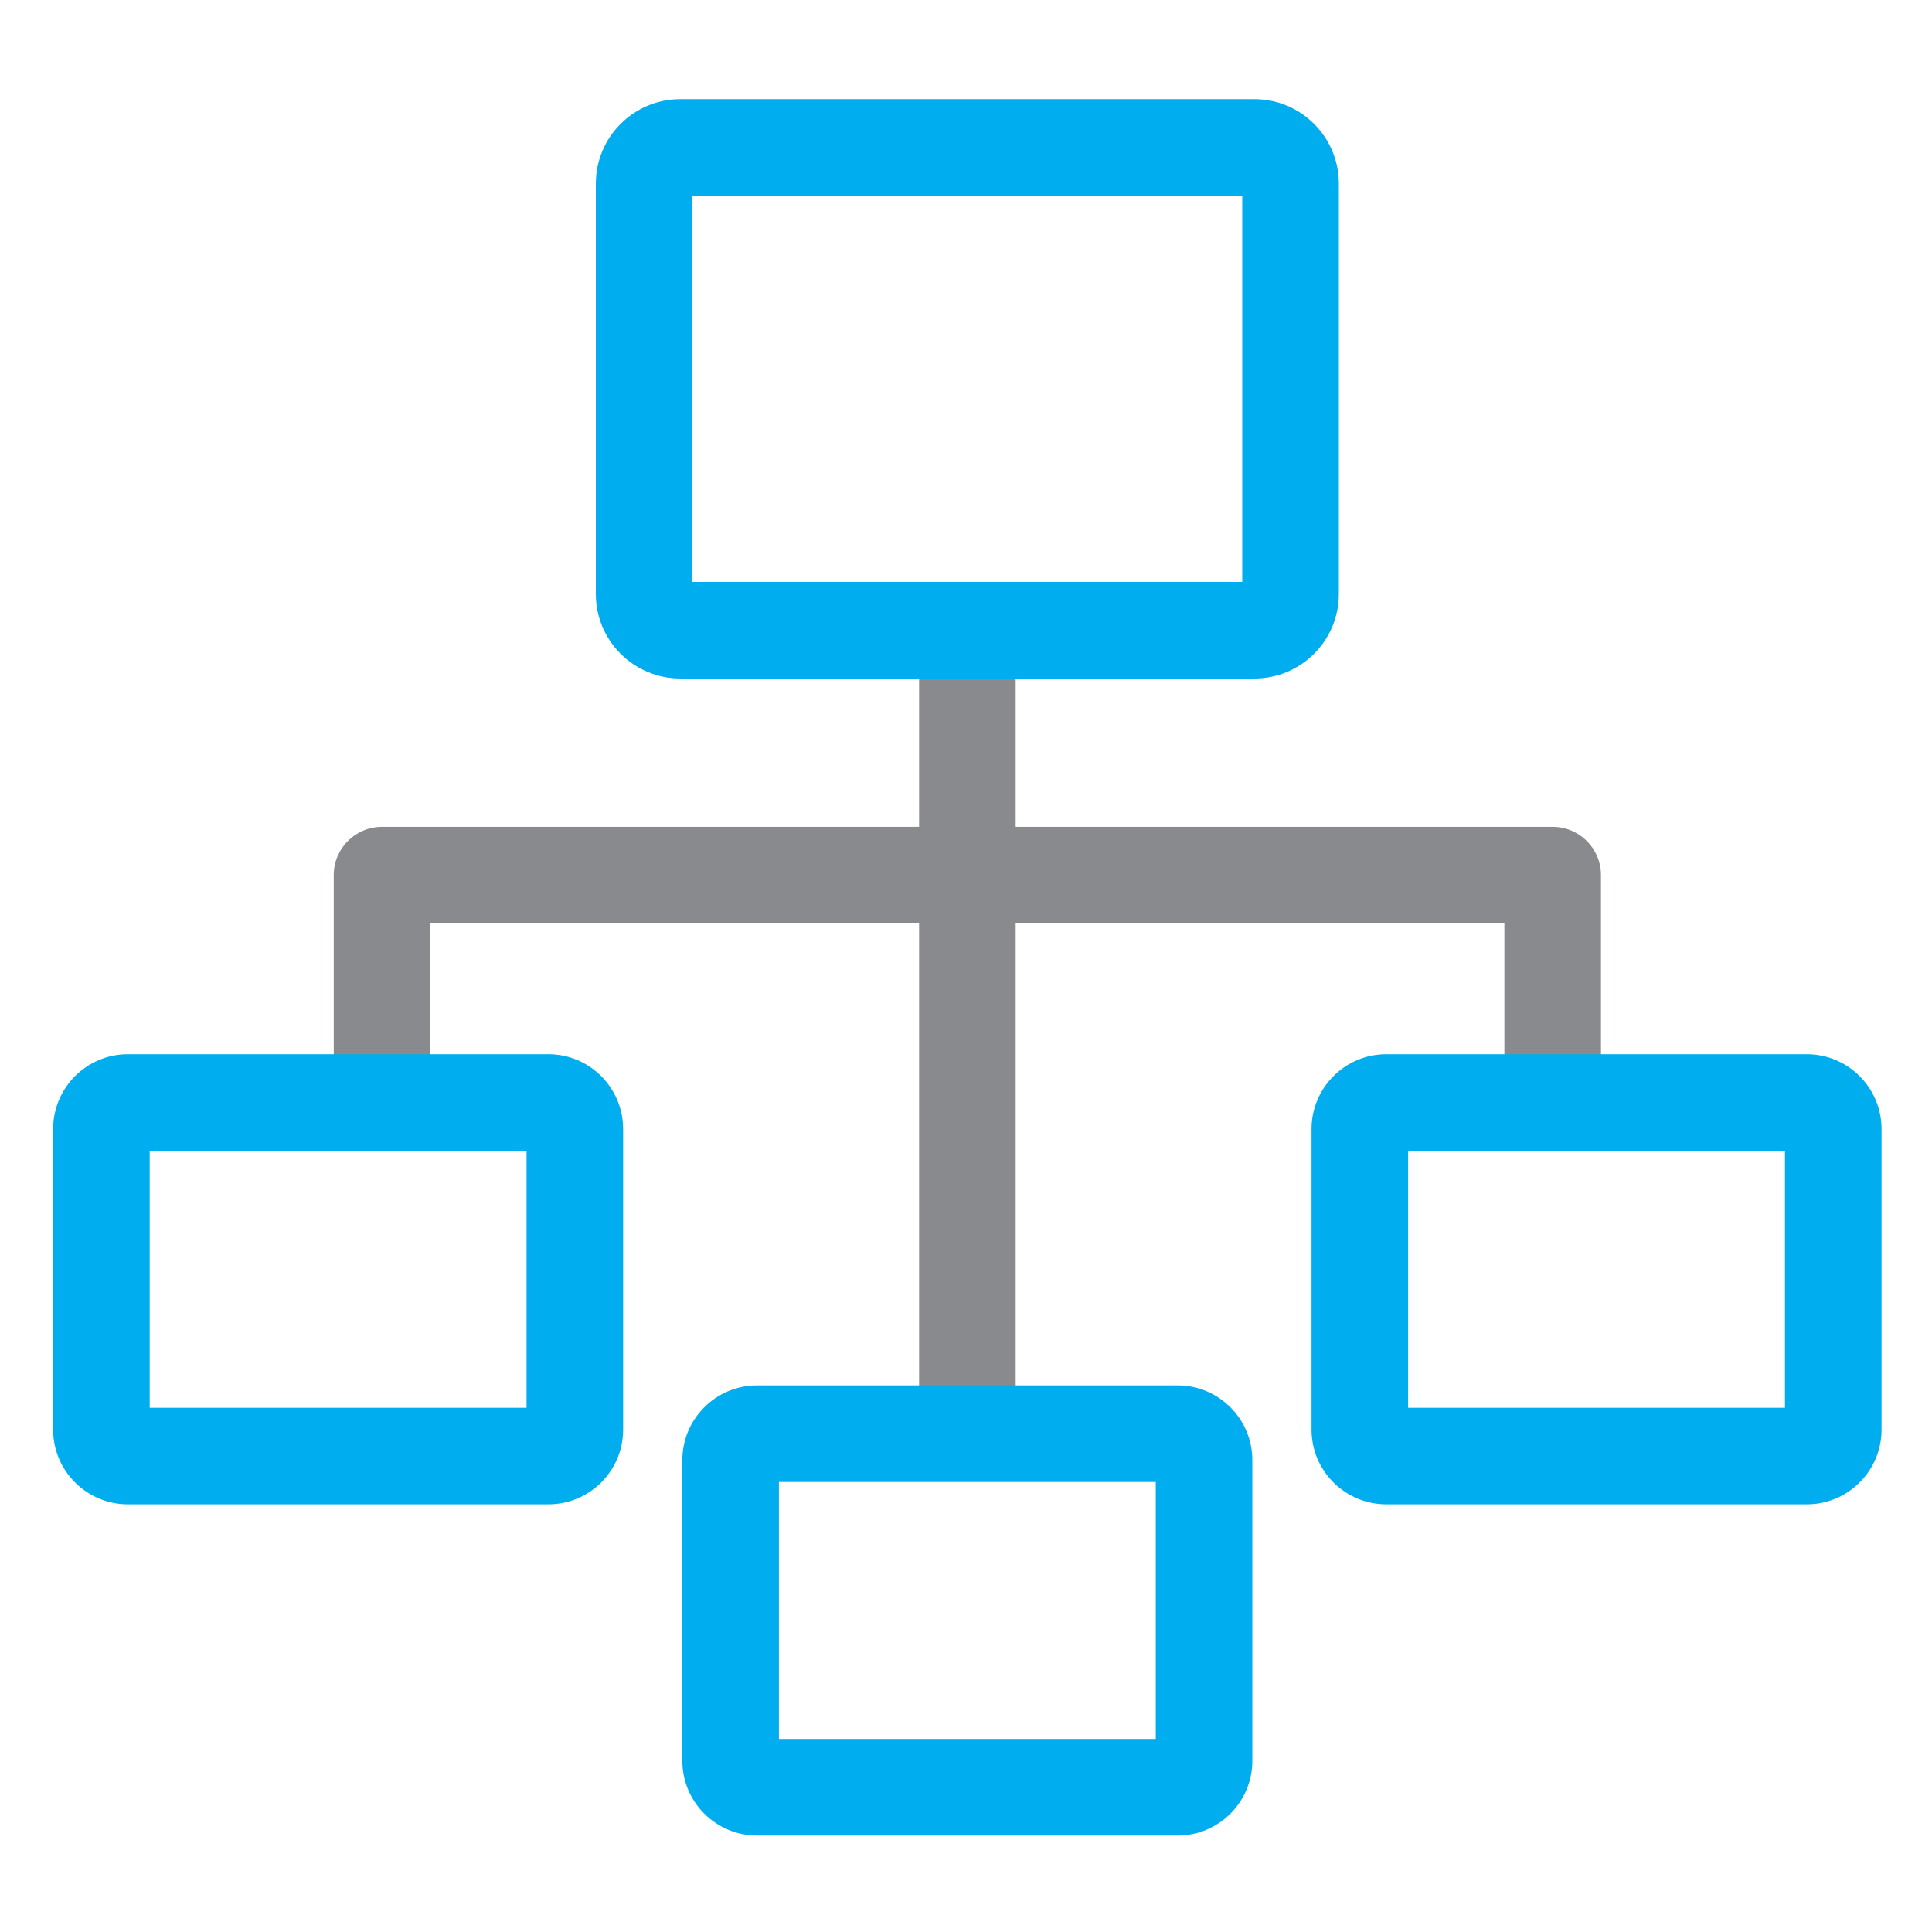
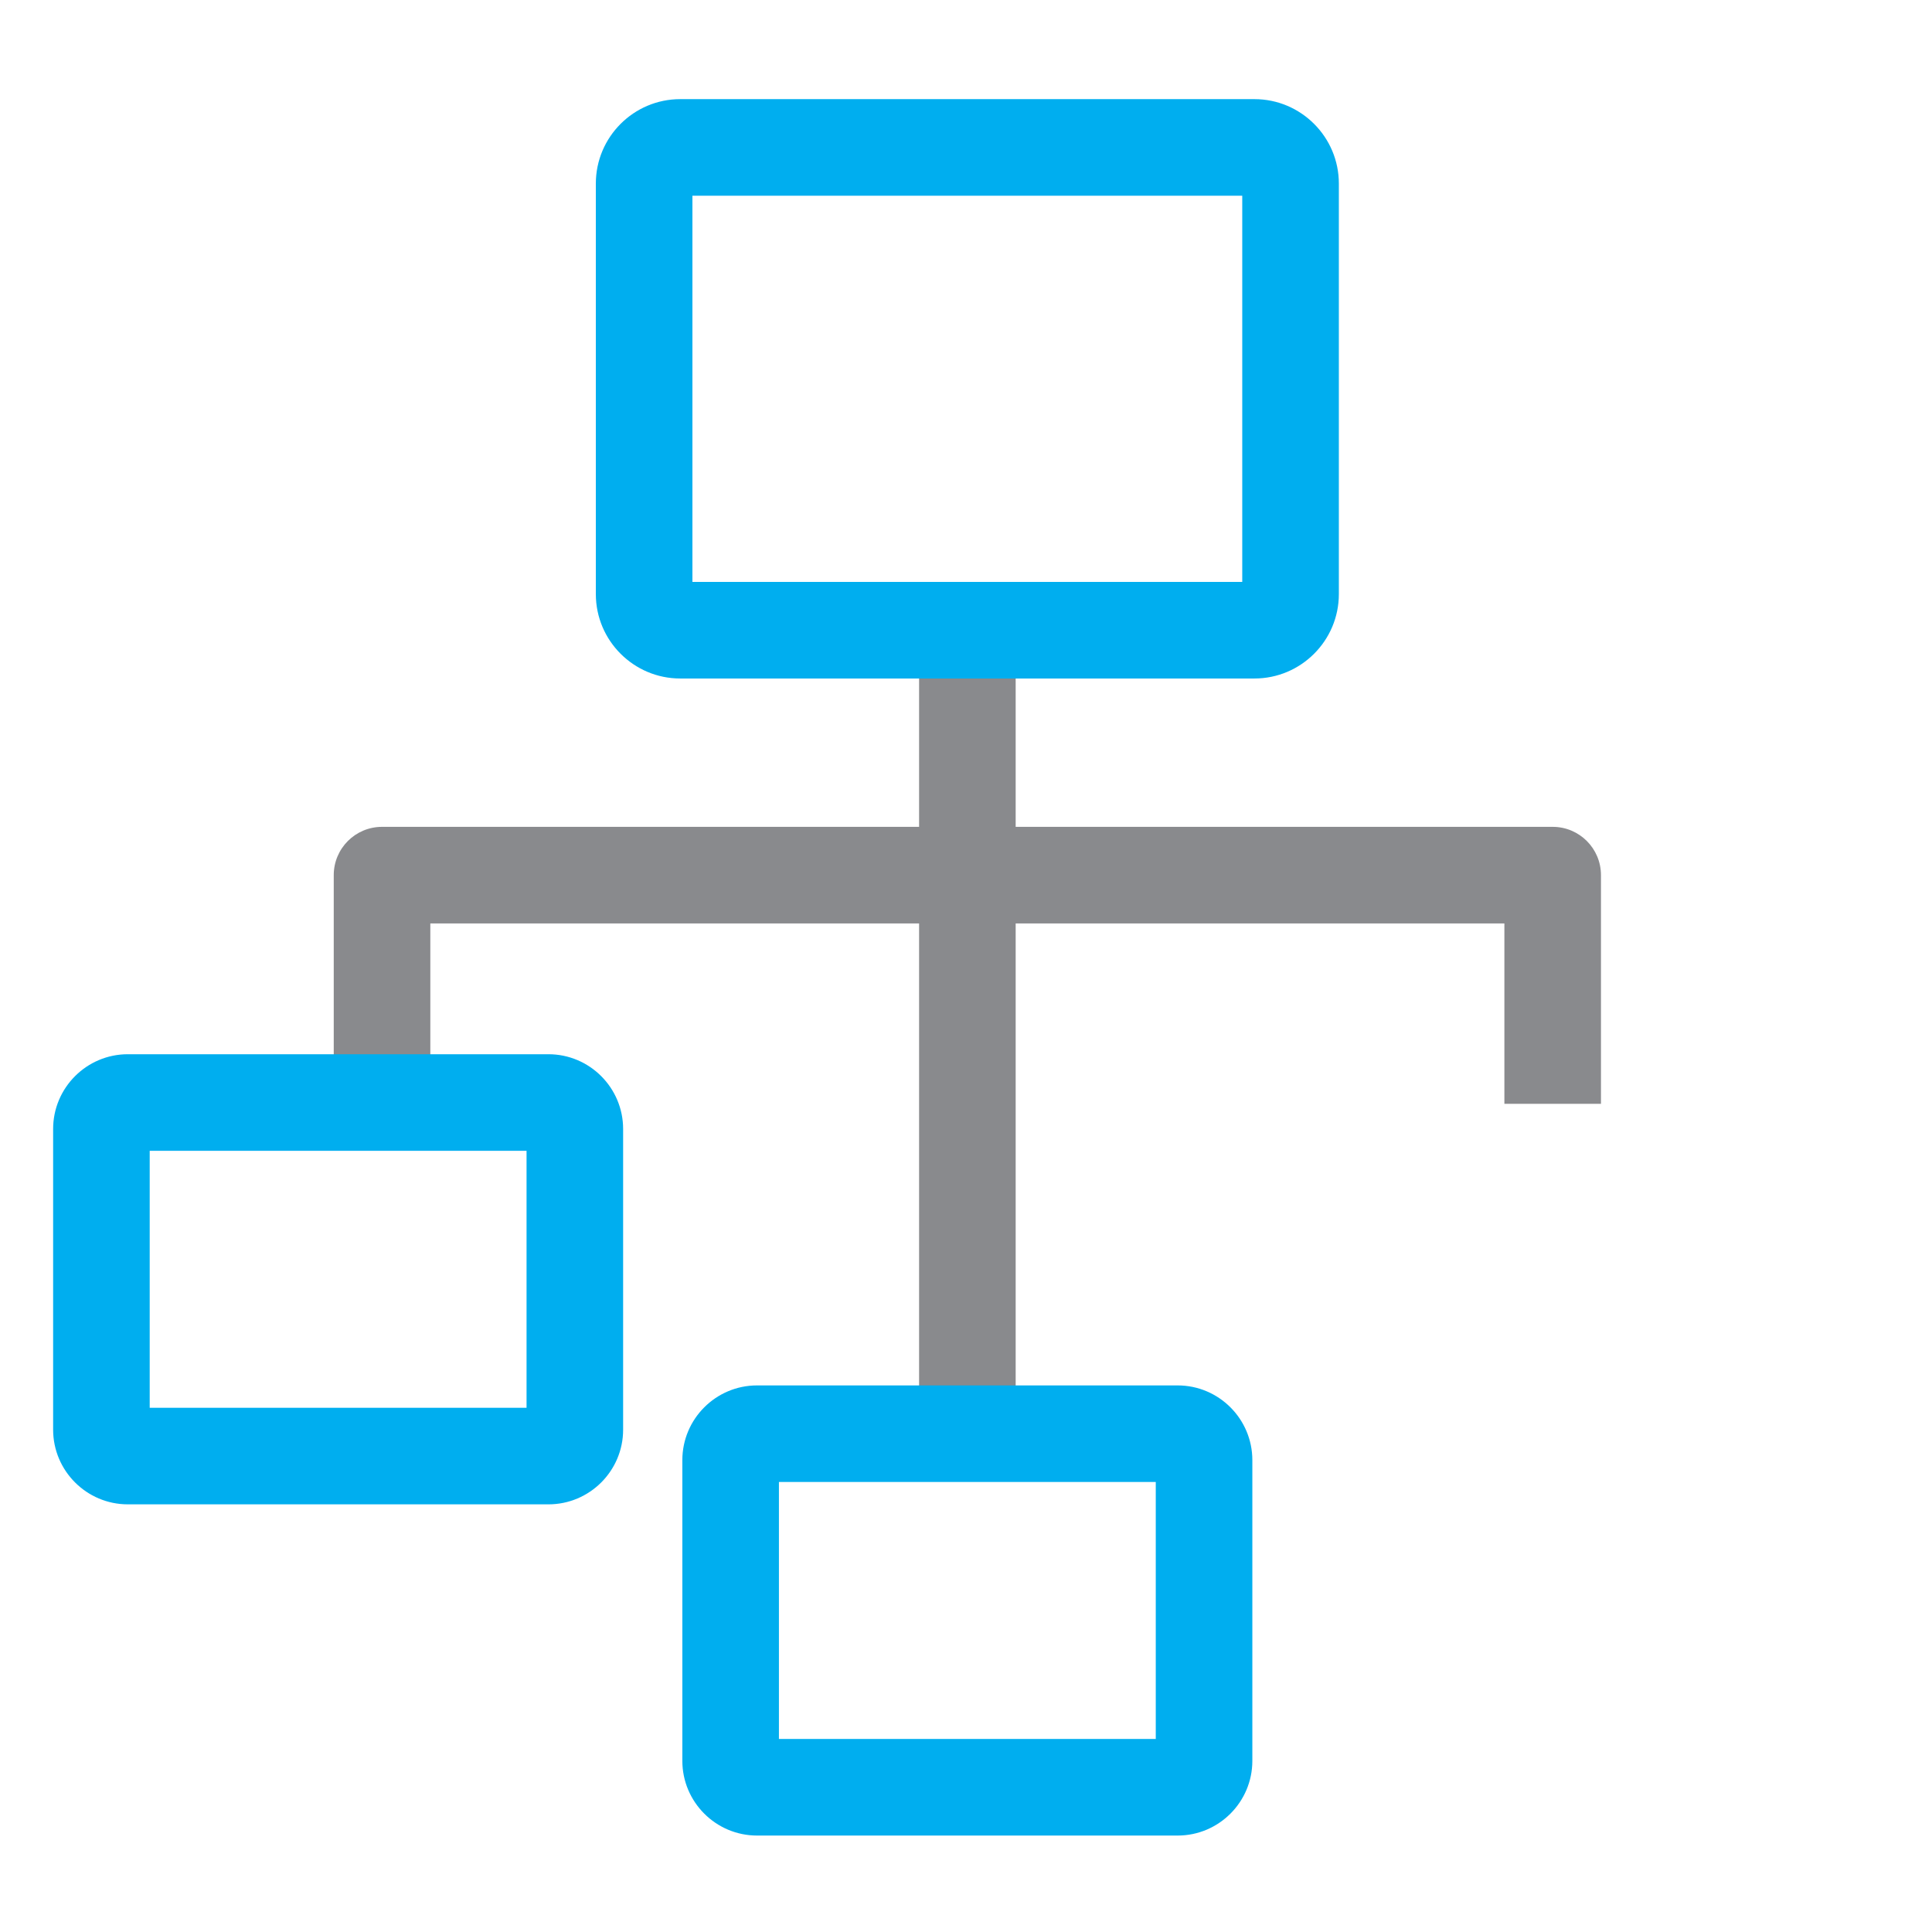
<svg xmlns="http://www.w3.org/2000/svg" version="1.1" id="Layer_2" x="0px" y="0px" viewBox="0 0 86.879 86.877" style="enable-background:new 0 0 86.879 86.877;" xml:space="preserve">
  <style type="text/css">
	.st0{fill:#00AEEF;}
	.st1{fill:#898A8D;}
</style>
  <path class="grey" d="M69.821,37.182H45.673v-8.975h-4.343v8.975h-24.15c-1.2,0-2.172,0.971-2.172,2.172v10.281h4.343v-8.11h21.979  v23.379h4.343V41.526h21.977v8.11h4.343V39.354C71.993,38.154,71.021,37.182,69.821,37.182z" fill="#898A8D" />
  <path class="blue" d="M56.412,30.511H30.588c-2.091,0-3.794-1.703-3.794-3.794V8.254c0-2.093,1.703-3.796,3.794-3.796h25.824  c2.091,0,3.794,1.703,3.794,3.796v18.463C60.206,28.808,58.503,30.511,56.412,30.511z M31.137,26.168h24.725V8.801H31.137V26.168z" fill="#00AEEF" />
  <path class="blue" d="M52.957,82.542H34.043c-1.851,0-3.359-1.508-3.359-3.359V65.659c0-1.851,1.508-3.359,3.359-3.359h18.914  c1.851,0,3.359,1.508,3.359,3.359v13.524C56.316,81.034,54.809,82.542,52.957,82.542z M35.027,78.199h16.946V66.643H35.027V78.199z" fill="#00AEEF" />
  <g>
-     <path class="blue" d="M81.252,67.648H62.339c-1.853,0-3.361-1.508-3.361-3.359V50.768c0-1.853,1.508-3.361,3.361-3.361h18.912   c1.851,0,3.359,1.508,3.359,3.361v13.522C84.611,66.141,83.103,67.648,81.252,67.648z M63.321,63.305h16.946V51.75H63.321V63.305z" fill="#00AEEF" />
    <path class="blue" d="M24.663,67.648H5.748c-1.851,0-3.359-1.508-3.359-3.359V50.768c0-1.853,1.508-3.361,3.359-3.361h18.914   c1.851,0,3.359,1.508,3.359,3.361v13.522C28.022,66.141,26.514,67.648,24.663,67.648z M6.732,63.305h16.946V51.75H6.732V63.305z" fill="#00AEEF" />
  </g>
</svg>